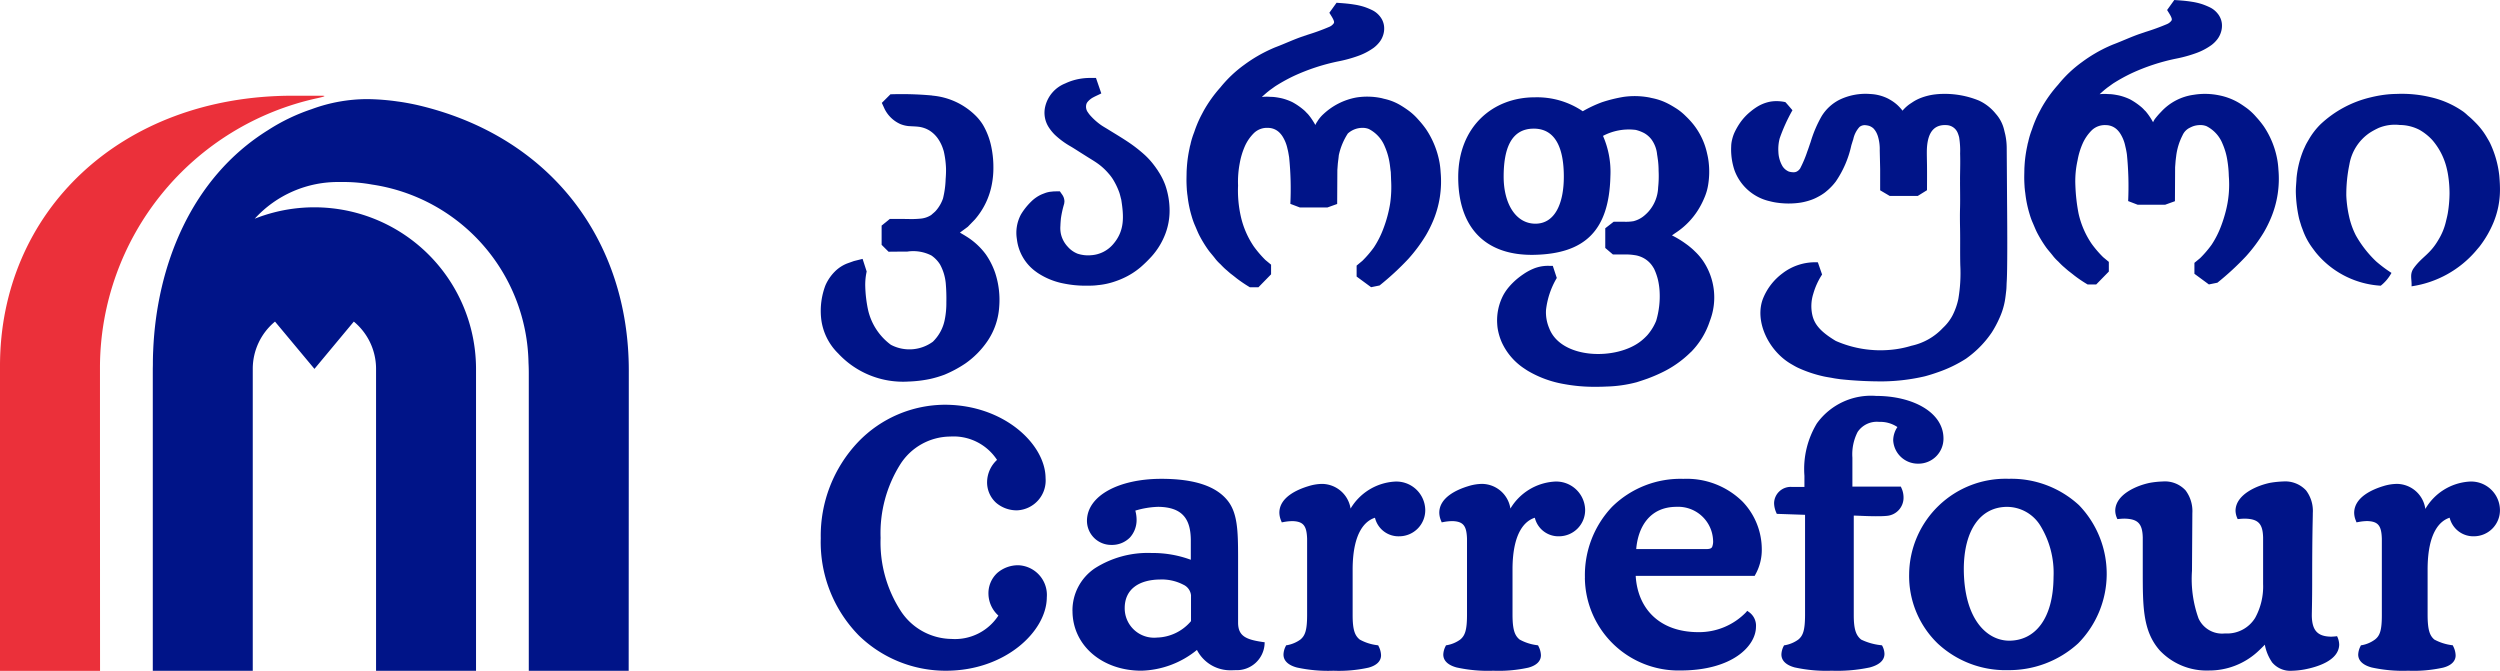
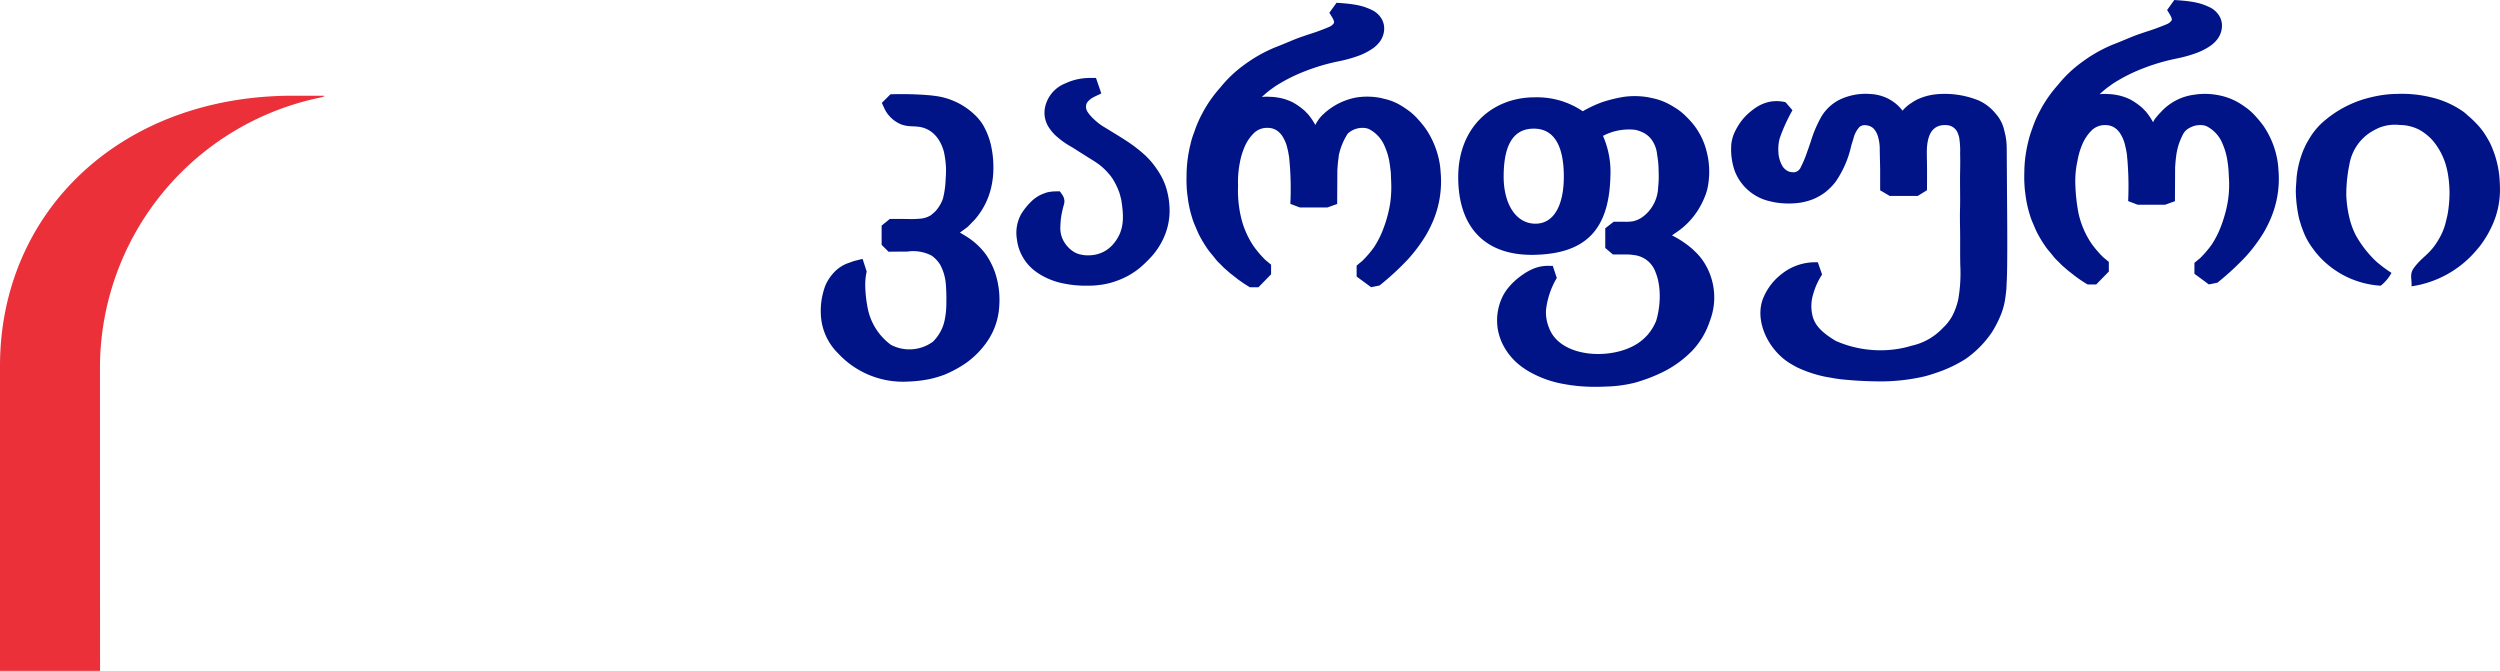
<svg xmlns="http://www.w3.org/2000/svg" id="Group_300" data-name="Group 300" width="230.07" height="61.736" viewBox="0 0 230.07 61.736">
  <defs>
    <clipPath id="clip-path">
      <rect id="Rectangle_206" data-name="Rectangle 206" width="230.07" height="61.736" fill="none" />
    </clipPath>
  </defs>
  <g id="Group_299" data-name="Group 299" clip-path="url(#clip-path)">
-     <path id="Path_283" data-name="Path 283" d="M58.216,29.164a17.792,17.792,0,0,0-4.062,1.947c-7.076,4.4-10.247,12.477-10.565,20.3-.022.441-.029.888-.029,1.332v0c0,.041-.007.272-.007.339V80.866h9.2V53.08A5.644,5.644,0,0,1,54.8,48.727L58.43,53.08l3.623-4.353A5.637,5.637,0,0,1,64.1,53.08V80.866h9.2V53.08A14.879,14.879,0,0,0,52.933,39.26v0a10.347,10.347,0,0,1,7.84-3.376h.012a14.925,14.925,0,0,1,2.969.236A16.878,16.878,0,0,1,78.129,52.509c.017.313.026.632.026.952V80.866h9.193s.011-27.425.011-27.635c0-11.972-7.191-21.571-19.448-24.429-.448-.1-1.161-.245-1.8-.327a21.281,21.281,0,0,0-2.8-.222,14.826,14.826,0,0,0-5.1.911" transform="translate(-29.492 -19.132)" fill="#001488" />
    <path id="Path_284" data-name="Path 284" d="M26.954,27.282C11.084,27.282,0,37.974,0,52.158V80.21H9.207S9.2,64.779,9.2,52.138A25.414,25.414,0,0,1,29.246,27.5c.41-.091.889-.214.414-.214Z" transform="translate(0 -18.474)" fill="#eb303a" />
-     <path id="Path_285" data-name="Path 285" d="M257.139,132.662a4.67,4.67,0,0,1,2.072-3.942,9.06,9.06,0,0,1,5.213-1.4,10.083,10.083,0,0,1,3.606.623V126.07c-.031-1.891-.78-2.97-3-3a8.051,8.051,0,0,0-2.107.349,3.193,3.193,0,0,1,.117.825,2.394,2.394,0,0,1-.609,1.646,2.307,2.307,0,0,1-1.707.685,2.225,2.225,0,0,1-2.251-2.24c.027-2.3,2.947-3.842,6.846-3.842,3.091,0,5.035.7,6.072,1.971.941,1.147.985,2.811.99,5.169v6.138c.02,1.189.72,1.514,2.267,1.74l.178.021-.007.175a2.559,2.559,0,0,1-2.68,2.392c-.118.009-.235.01-.35.01a3.434,3.434,0,0,1-3.194-1.869,8.43,8.43,0,0,1-5.115,1.911c-3.6,0-6.329-2.315-6.338-5.493m110.374,4.69a4.211,4.211,0,0,1-.647-1.592c-.18.191-.389.4-.708.691a6.6,6.6,0,0,1-4.44,1.686,5.933,5.933,0,0,1-4.518-1.844c-1.578-1.79-1.564-4.064-1.567-7.3v-3.112c-.036-1.26-.448-1.69-1.672-1.72-.152,0-.331.011-.516.03l-.148.012-.057-.129a1.727,1.727,0,0,1-.139-.669c.036-1.5,2.037-2.312,3.2-2.542a8.146,8.146,0,0,1,1.171-.121,2.582,2.582,0,0,1,2.1.819,3.176,3.176,0,0,1,.625,2.09l-.034,5.316a10.747,10.747,0,0,0,.6,4.37,2.384,2.384,0,0,0,2.441,1.389,3.027,3.027,0,0,0,2.77-1.429,5.986,5.986,0,0,0,.734-3.115v-4.3c-.035-1.26-.449-1.693-1.674-1.72-.159,0-.334.011-.518.03l-.15.012-.054-.129a1.768,1.768,0,0,1-.141-.669c.04-1.5,2.032-2.312,3.209-2.546a8.813,8.813,0,0,1,1.172-.119,2.618,2.618,0,0,1,2.109.822,3.131,3.131,0,0,1,.621,2.089c0,.609-.058,1.691-.058,6.217,0,1.909-.034,2.925-.034,3.242.029,1.3.491,1.888,1.754,1.912.131,0,.275-.013.428-.025l.142-.02.059.13a1.864,1.864,0,0,1,.138.66c-.048,1.47-2.05,2.054-3.205,2.274a7.589,7.589,0,0,1-1.093.117h-.031a2.176,2.176,0,0,1-1.875-.807M304.3,129.6a9.124,9.124,0,0,1,2.5-6.533,8.967,8.967,0,0,1,6.555-2.571,7.313,7.313,0,0,1,5.466,2.11,6.351,6.351,0,0,1,1.754,4.338,4.637,4.637,0,0,1-.6,2.378l-.052.1H308.972c.181,3.045,2.211,5.17,5.747,5.181a6.032,6.032,0,0,0,4.4-1.82l.117-.142.154.109a1.529,1.529,0,0,1,.651,1.368c-.012,1.758-2.166,4.006-6.938,4.013a8.617,8.617,0,0,1-8.808-8.53m38.841,8.5a9.156,9.156,0,0,1-6.354-2.438,8.63,8.63,0,0,1-2.645-6.4,8.872,8.872,0,0,1,9.16-8.772,9.193,9.193,0,0,1,6.474,2.43,9.106,9.106,0,0,1-.082,12.717,9.411,9.411,0,0,1-6.553,2.458m33.583-.238c-.763-.2-1.257-.595-1.256-1.194a1.845,1.845,0,0,1,.208-.763l.043-.087.1-.014a2.922,2.922,0,0,0,1.191-.516c.457-.354.633-.85.633-2.244v-7.03c-.036-1.184-.315-1.6-1.351-1.629a4.578,4.578,0,0,0-.822.09l-.158.029-.055-.147a1.92,1.92,0,0,1-.16-.75c.026-1.408,1.638-2.129,2.718-2.451a4.351,4.351,0,0,1,1.223-.192,2.666,2.666,0,0,1,2.608,2.306,5.063,5.063,0,0,1,4.014-2.516,2.651,2.651,0,0,1,2.852,2.572,2.4,2.4,0,0,1-2.361,2.459,2.245,2.245,0,0,1-2.268-1.709c-.838.268-2.016,1.265-2.028,4.726v4.242c.006,1.389.206,1.891.618,2.244a4.662,4.662,0,0,0,1.6.516l.1.014.039.091a1.954,1.954,0,0,1,.221.823c.012.561-.435.959-1.152,1.142a12.578,12.578,0,0,1-3.205.283,13.444,13.444,0,0,1-3.352-.295m-53.084,0c-.764-.2-1.254-.595-1.254-1.2a1.8,1.8,0,0,1,.2-.754l.041-.084.1-.017a3.006,3.006,0,0,0,1.205-.509c.447-.361.624-.862.63-2.251v-9.237l-2.6-.089-.049-.111a2.276,2.276,0,0,1-.2-.866,1.528,1.528,0,0,1,1.639-1.5H324.5v-1.025a8.106,8.106,0,0,1,1.144-4.82,6.138,6.138,0,0,1,5.445-2.532c3.37,0,6.193,1.5,6.207,3.9a2.3,2.3,0,0,1-2.341,2.335,2.272,2.272,0,0,1-2.286-2.148,2.22,2.22,0,0,1,.388-1.221,2.821,2.821,0,0,0-1.68-.476,2.13,2.13,0,0,0-1.981.927,4.5,4.5,0,0,0-.482,2.365v2.662h4.457l.05.114a2.1,2.1,0,0,1,.2.891,1.673,1.673,0,0,1-1.555,1.691c-.332.033-.687.033-1,.033-.746,0-1.477-.047-2.026-.06v9.167c0,1.384.241,1.882.68,2.244a5.519,5.519,0,0,0,1.821.516l.1.017.045.088a1.63,1.63,0,0,1,.179.694c0,.634-.539,1.033-1.357,1.251a14.526,14.526,0,0,1-3.5.3,13.6,13.6,0,0,1-3.362-.295m-31.134,0c-.763-.2-1.247-.595-1.247-1.194a1.8,1.8,0,0,1,.206-.759l.04-.088.1-.017a2.958,2.958,0,0,0,1.206-.509c.444-.361.627-.862.631-2.251v-7.03c-.04-1.184-.325-1.595-1.352-1.626a4.75,4.75,0,0,0-.821.087l-.157.029-.057-.147a1.938,1.938,0,0,1-.165-.764c.027-1.4,1.635-2.115,2.72-2.437a4.381,4.381,0,0,1,1.2-.192,2.667,2.667,0,0,1,2.626,2.271,5.1,5.1,0,0,1,4.023-2.481,2.662,2.662,0,0,1,2.854,2.572,2.41,2.41,0,0,1-2.379,2.459,2.229,2.229,0,0,1-2.251-1.707c-.845.266-2.042,1.267-2.053,4.725v4.242c.007,1.389.22,1.888.655,2.244a4.422,4.422,0,0,0,1.595.516l.1.017.043.088a1.919,1.919,0,0,1,.221.814c.005.57-.441.961-1.164,1.152a12.781,12.781,0,0,1-3.223.282,13.407,13.407,0,0,1-3.345-.295m-14.719,0c-.757-.2-1.24-.595-1.24-1.194a1.772,1.772,0,0,1,.2-.759l.038-.088.1-.017a3.007,3.007,0,0,0,1.208-.509c.444-.361.625-.862.628-2.251v-7.03c-.04-1.184-.326-1.595-1.35-1.626a4.8,4.8,0,0,0-.824.087l-.158.029-.058-.147a1.963,1.963,0,0,1-.164-.764c.023-1.4,1.635-2.115,2.725-2.437a4.357,4.357,0,0,1,1.2-.192,2.682,2.682,0,0,1,2.629,2.271,5.087,5.087,0,0,1,4.019-2.481,2.659,2.659,0,0,1,2.853,2.572,2.4,2.4,0,0,1-2.376,2.459,2.224,2.224,0,0,1-2.251-1.707c-.845.266-2.04,1.267-2.055,4.725v4.242c0,1.389.217,1.888.654,2.244a4.39,4.39,0,0,0,1.6.516l.1.017.04.088a1.916,1.916,0,0,1,.22.814c.007.57-.442.961-1.165,1.152a12.735,12.735,0,0,1-3.218.282,13.5,13.5,0,0,1-3.351-.295m61.364-9.08c.013,4.621,2.112,6.6,4.174,6.609,2.365-.005,4.066-1.988,4.085-5.879a8.32,8.32,0,0,0-1.239-4.748,3.616,3.616,0,0,0-3.031-1.688c-2.45,0-3.972,2.117-3.989,5.706m-73.96.978c-1.941.019-3.251.885-3.26,2.613a2.705,2.705,0,0,0,2.973,2.731,4.244,4.244,0,0,0,3.128-1.512v-2.386a1.208,1.208,0,0,0-.7-.965,4.271,4.271,0,0,0-2.142-.48m50.289-2.8c.348-.007.445-.085.509-.19a1.335,1.335,0,0,0,.089-.615,3.216,3.216,0,0,0-3.355-3.084c-2.53,0-3.559,1.934-3.718,3.888ZM237.5,134.926a12.259,12.259,0,0,1-3.516-8.96,12.526,12.526,0,0,1,3.455-8.876,11.117,11.117,0,0,1,7.976-3.411c5.41.009,9.23,3.622,9.249,6.746a2.748,2.748,0,0,1-2.608,2.967,2.883,2.883,0,0,1-1.945-.7,2.537,2.537,0,0,1-.819-1.938,2.822,2.822,0,0,1,.914-2,4.793,4.793,0,0,0-4.323-2.151,5.5,5.5,0,0,0-4.595,2.564,11.9,11.9,0,0,0-1.806,6.764,11.587,11.587,0,0,0,1.866,6.739A5.659,5.659,0,0,0,246,135.228a4.766,4.766,0,0,0,4.321-2.15,2.752,2.752,0,0,1-.914-1.984,2.538,2.538,0,0,1,.823-1.947,2.92,2.92,0,0,1,1.941-.7,2.737,2.737,0,0,1,2.606,2.956c-.017,3.138-3.838,6.739-9.246,6.751a11.466,11.466,0,0,1-8.04-3.231m0,0a12.259,12.259,0,0,1-3.516-8.96,12.526,12.526,0,0,1,3.455-8.876,11.117,11.117,0,0,1,7.976-3.411c5.41.009,9.23,3.622,9.249,6.746a2.748,2.748,0,0,1-2.608,2.967,2.883,2.883,0,0,1-1.945-.7,2.537,2.537,0,0,1-.819-1.938,2.822,2.822,0,0,1,.914-2,4.793,4.793,0,0,0-4.323-2.151,5.5,5.5,0,0,0-4.595,2.564,11.9,11.9,0,0,0-1.806,6.764,11.587,11.587,0,0,0,1.866,6.739A5.659,5.659,0,0,0,246,135.228a4.766,4.766,0,0,0,4.321-2.15,2.752,2.752,0,0,1-.914-1.984,2.538,2.538,0,0,1,.823-1.947,2.92,2.92,0,0,1,1.941-.7,2.737,2.737,0,0,1,2.606,2.956c-.017,3.138-3.838,6.739-9.246,6.751a11.466,11.466,0,0,1-8.04-3.231m0,0a12.259,12.259,0,0,1-3.516-8.96,12.526,12.526,0,0,1,3.455-8.876,11.117,11.117,0,0,1,7.976-3.411c5.41.009,9.23,3.622,9.249,6.746a2.748,2.748,0,0,1-2.608,2.967,2.883,2.883,0,0,1-1.945-.7,2.537,2.537,0,0,1-.819-1.938,2.822,2.822,0,0,1,.914-2,4.793,4.793,0,0,0-4.323-2.151,5.5,5.5,0,0,0-4.595,2.564,11.9,11.9,0,0,0-1.806,6.764,11.587,11.587,0,0,0,1.866,6.739A5.659,5.659,0,0,0,246,135.228a4.766,4.766,0,0,0,4.321-2.15,2.752,2.752,0,0,1-.914-1.984,2.538,2.538,0,0,1,.823-1.947,2.92,2.92,0,0,1,1.941-.7,2.737,2.737,0,0,1,2.606,2.956c-.017,3.138-3.838,6.739-9.246,6.751a11.466,11.466,0,0,1-8.04-3.231" transform="translate(-158.442 -76.428)" fill="#001488" />
    <path id="Path_286" data-name="Path 286" d="M345.17,9.435c.219-.2.446-.394.484-.426.111-.087.208-.169.335-.258.168-.115.349-.261.553-.383a15.883,15.883,0,0,1,1.549-.848,18.681,18.681,0,0,1,4.123-1.353,12.363,12.363,0,0,0,1.812-.5,5.73,5.73,0,0,0,1.441-.757,2.868,2.868,0,0,0,.454-.437,1.989,1.989,0,0,0,.281-.425,2.162,2.162,0,0,0,.117-.29A1.935,1.935,0,0,0,356.4,2.9a1.524,1.524,0,0,0-.053-.25,1.671,1.671,0,0,0-.132-.329,1.9,1.9,0,0,0-.108-.178c-.022-.03-.045-.063-.069-.093L356,2a.26.26,0,0,1-.032-.036,2.06,2.06,0,0,0-.662-.51,6.388,6.388,0,0,0-.733-.3,6.179,6.179,0,0,0-.916-.211c-.609-.1-1.2-.133-1.435-.151l-.189-.015-.662.921c.112.2.448.661.433.883a.229.229,0,0,1-.031.091.949.949,0,0,1-.419.326,19.792,19.792,0,0,1-1.972.72c-.116.042-.221.082-.294.1-.046.015-.089.035-.137.049-.761.245-1.734.7-2.481.98-.128.047-.311.128-.44.186a13.354,13.354,0,0,0-2.474,1.442,11.327,11.327,0,0,0-2.212,2.092,12.155,12.155,0,0,0-1.554,2.178c-.111.217-.245.456-.358.694a10.736,10.736,0,0,0-.5,1.251,7.514,7.514,0,0,0-.3.928c-.014.056-.029.128-.043.194-.01.04-.02.079-.03.109-.029.087-.043.2-.069.315a11.818,11.818,0,0,0-.223,1.536c-.011.154-.033.45-.035.634,0,.1-.008.372-.011.667,0,.422.031.842.031.856,0,.067.017.194.026.3.012.146.039.292.048.381a10.441,10.441,0,0,0,.384,1.851,6.666,6.666,0,0,0,.256.73c.154.342.3.731.468,1.048a11.4,11.4,0,0,0,.8,1.3c.161.225.436.523.645.805a3.9,3.9,0,0,0,.464.493c.046.045.269.29.5.489s.4.351.467.4c.027.019.272.206.536.419a12.721,12.721,0,0,0,1.207.814l.792,0,1.162-1.19,0-.888-.526-.434a9.958,9.958,0,0,1-1.056-1.231,8.082,8.082,0,0,1-1.206-2.79,10.9,10.9,0,0,1-.251-2.829,9.089,9.089,0,0,1,.155-2.056,6.859,6.859,0,0,1,.466-1.549,3.962,3.962,0,0,1,.878-1.258,1.728,1.728,0,0,1,1.256-.442,1.5,1.5,0,0,1,1.125.509,2.029,2.029,0,0,1,.2.257,3.457,3.457,0,0,1,.47,1.172c.059.2.1.477.149.761a28.894,28.894,0,0,1,.114,4.293l.877.334h2.531l.9-.323.017-3.128.045-.606c.011-.078.026-.23.046-.364.026-.192.04-.4.055-.444a5.993,5.993,0,0,1,.818-1.943,2.009,2.009,0,0,1,.716-.418,1.947,1.947,0,0,1,.565-.1,1.55,1.55,0,0,1,.643.1,3.11,3.11,0,0,1,1.482,1.626,6.149,6.149,0,0,1,.448,1.572c.043.267.06.524.1.76,0,.022.016.345.028.746a10.735,10.735,0,0,1-.089,2.162,11.732,11.732,0,0,1-.6,2.249,8.594,8.594,0,0,1-.9,1.793,9.773,9.773,0,0,1-1.058,1.23l-.526.436v1.008l1.333.98.779-.159a25.1,25.1,0,0,0,2.641-2.438,14.4,14.4,0,0,0,1.634-2.2,11.3,11.3,0,0,0,.645-1.289,9.352,9.352,0,0,0,.7-4.49,7.733,7.733,0,0,0-.1-.888,8.089,8.089,0,0,0-1.24-3.073,8.726,8.726,0,0,0-.705-.874,5.521,5.521,0,0,0-.851-.8,9.653,9.653,0,0,0-.822-.547,4.98,4.98,0,0,0-1.454-.572c-.108-.024-.213-.06-.321-.08a6.4,6.4,0,0,0-2.28-.046,6.023,6.023,0,0,0-3,1.515,3.161,3.161,0,0,0-.5.572c-.03.048-.063.1-.092.144a1.634,1.634,0,0,0-.165.3c-.059-.117-.185-.322-.32-.526a5.087,5.087,0,0,0-.381-.5c-.094-.078-.2-.217-.339-.335a6.14,6.14,0,0,0-1.072-.743,5.257,5.257,0,0,0-.753-.292,3.945,3.945,0,0,0-.409-.1c-.177-.033-.374-.067-.587-.086-.126-.01-.262-.006-.395-.018a3.68,3.68,0,0,0-.645.018Z" transform="translate(-229.032 -0.524)" fill="#001488" fill-rule="evenodd" />
    <path id="Path_287" data-name="Path 287" d="M583.974,8.661c.218-.2.445-.395.484-.426.111-.086.209-.169.335-.256.168-.117.349-.262.553-.385a15.854,15.854,0,0,1,1.549-.848,18.61,18.61,0,0,1,4.124-1.353,12.421,12.421,0,0,0,1.812-.5,5.738,5.738,0,0,0,1.441-.757,2.784,2.784,0,0,0,.454-.436,1.985,1.985,0,0,0,.28-.425,1.958,1.958,0,0,0,.117-.289,1.94,1.94,0,0,0,.086-.861,1.753,1.753,0,0,0-.053-.25,1.622,1.622,0,0,0-.134-.329,1.4,1.4,0,0,0-.107-.178.74.74,0,0,0-.069-.093.583.583,0,0,0-.042-.052.443.443,0,0,1-.03-.036,2.065,2.065,0,0,0-.663-.51,6.784,6.784,0,0,0-.731-.3,6.007,6.007,0,0,0-.917-.213c-.609-.1-1.2-.132-1.435-.149L590.837,0l-.662.921c.112.2.448.659.432.882a.258.258,0,0,1-.029.09.983.983,0,0,1-.421.328,20.641,20.641,0,0,1-1.971.718c-.117.041-.221.08-.294.1-.045.014-.089.033-.137.048-.76.246-1.734.7-2.481.98-.128.048-.312.128-.441.185A13.356,13.356,0,0,0,582.36,5.7a11.266,11.266,0,0,0-2.211,2.092,12.025,12.025,0,0,0-1.555,2.178c-.112.217-.246.454-.358.692a11.093,11.093,0,0,0-.5,1.253,7.77,7.77,0,0,0-.294.928c-.015.055-.029.127-.045.194a1.035,1.035,0,0,1-.029.109c-.028.086-.044.2-.069.314A11.941,11.941,0,0,0,577.071,15c-.01.154-.032.45-.033.632,0,.1-.008.374-.012.668,0,.422.031.843.031.856,0,.066.017.194.026.3.012.145.039.292.047.381a10.468,10.468,0,0,0,.386,1.851,6.421,6.421,0,0,0,.255.728c.154.344.3.732.468,1.05a11.415,11.415,0,0,0,.8,1.3c.16.224.434.523.645.8a3.923,3.923,0,0,0,.464.493c.046.045.269.289.5.488s.4.349.468.4c.025.02.271.206.535.419a11.966,11.966,0,0,0,1.207.812h.792l1.162-1.189v-.888l-.526-.436a9.7,9.7,0,0,1-1.056-1.23,8.064,8.064,0,0,1-1.205-2.79,16.51,16.51,0,0,1-.292-2.581,8.735,8.735,0,0,1,.2-2.3,6.779,6.779,0,0,1,.466-1.549,4.009,4.009,0,0,1,.876-1.258,1.74,1.74,0,0,1,1.256-.443,1.5,1.5,0,0,1,1.125.508,1.779,1.779,0,0,1,.2.259,3.422,3.422,0,0,1,.47,1.171,7.471,7.471,0,0,1,.149.76,29.446,29.446,0,0,1,.115,4.292l.875.337h2.53l.9-.325.016-3.126.046-.606c.013-.079.026-.23.046-.363a5.679,5.679,0,0,1,.593-1.973,1.389,1.389,0,0,1,.684-.7,2.514,2.514,0,0,1,.31-.137,2.061,2.061,0,0,1,.563-.1,1.578,1.578,0,0,1,.645.1,3.1,3.1,0,0,1,1.48,1.625,6.071,6.071,0,0,1,.448,1.574,10.032,10.032,0,0,1,.126,1.377,9.767,9.767,0,0,1-.292,3.3,12.37,12.37,0,0,1-.391,1.243,8.61,8.61,0,0,1-.9,1.794,9.909,9.909,0,0,1-1.055,1.231l-.526.434v1.007l1.332.98.78-.158a25.3,25.3,0,0,0,2.64-2.438,14.335,14.335,0,0,0,1.634-2.2,11.1,11.1,0,0,0,.644-1.289,9.33,9.33,0,0,0,.7-4.492,7.527,7.527,0,0,0-.1-.885,8.028,8.028,0,0,0-1.239-3.075,8.7,8.7,0,0,0-.706-.874,5.408,5.408,0,0,0-.849-.8c-.277-.2-.546-.388-.823-.547a5.755,5.755,0,0,0-1.775-.652,6.41,6.41,0,0,0-2.28-.046,4.976,4.976,0,0,0-3.029,1.578,6.85,6.85,0,0,0-.569.654,1.672,1.672,0,0,0-.165.3,5.9,5.9,0,0,0-.32-.529,5.326,5.326,0,0,0-.381-.5c-.093-.076-.2-.215-.339-.334a6.171,6.171,0,0,0-1.072-.743,5.125,5.125,0,0,0-.753-.29,3.757,3.757,0,0,0-.41-.1c-.176-.033-.374-.068-.586-.087-.127-.01-.263-.005-.4-.02a3.827,3.827,0,0,0-.644.019Z" transform="translate(-390.74)" fill="#001488" fill-rule="evenodd" />
    <path id="Path_288" data-name="Path 288" d="M244.209,27a6.461,6.461,0,0,1,4.075,1.915,4.674,4.674,0,0,1,.6.767,6.626,6.626,0,0,1,.719,1.779,9.15,9.15,0,0,1,.248,2.162,7.875,7.875,0,0,1-.138,1.518,6.839,6.839,0,0,1-1.566,3.261l-.651.672-.724.533h0c.177.113.366.213.528.319a6.425,6.425,0,0,1,1.856,1.689,6.917,6.917,0,0,1,.862,1.71,7.957,7.957,0,0,1,.366,3.139,6.32,6.32,0,0,1-1.091,3.148,8.028,8.028,0,0,1-2,2.026,10.991,10.991,0,0,1-1.952,1.05,10.106,10.106,0,0,1-1.273.381,11.426,11.426,0,0,1-2.036.247,8.134,8.134,0,0,1-6.465-2.588,5.31,5.31,0,0,1-1.575-3.293,6.639,6.639,0,0,1,.4-2.967,4.149,4.149,0,0,1,.845-1.251,3.323,3.323,0,0,1,1.169-.773l.608-.217.8-.2.323,1,.052.161a5.668,5.668,0,0,0-.131,1.331,11.946,11.946,0,0,0,.244,2.134,5.5,5.5,0,0,0,2.115,3.281,3.661,3.661,0,0,0,3.863-.283,3.856,3.856,0,0,0,1.092-2.017,7.6,7.6,0,0,0,.15-1.592,16.485,16.485,0,0,0-.055-1.773,4.506,4.506,0,0,0-.524-1.724,2.83,2.83,0,0,0-.795-.829,3.68,3.68,0,0,0-2.213-.361c-.645,0-1.727.017-1.733.012l-.337-.333-.3-.3v-1.77l.751-.609c.013-.01.85,0,1.606,0a8.782,8.782,0,0,0,1.237-.033,2.138,2.138,0,0,0,.977-.338c.154-.146.31-.254.429-.394a3.407,3.407,0,0,0,.647-1.117,8.434,8.434,0,0,0,.245-1.8,9.289,9.289,0,0,0,.034-.967,8.35,8.35,0,0,0-.207-1.585c-.013-.053-.032-.1-.047-.149-.027-.086-.056-.172-.086-.249a3.686,3.686,0,0,0-.391-.745,2.719,2.719,0,0,0-.809-.774,2.645,2.645,0,0,0-.247-.129.848.848,0,0,0-.1-.043,2.684,2.684,0,0,0-.472-.139c-.326-.059-.7-.059-1.086-.086a2.717,2.717,0,0,1-.749-.183,2.969,2.969,0,0,1-1.454-1.387l-.259-.566.792-.79a30.947,30.947,0,0,1,3.846.111" transform="translate(-158.431 -18.203)" fill="#001488" fill-rule="evenodd" />
    <path id="Path_289" data-name="Path 289" d="M302.118,38.722a11.493,11.493,0,0,1-.938.912,6.83,6.83,0,0,1-1.615,1.022,6.981,6.981,0,0,1-.707.281,6.692,6.692,0,0,1-1.544.348,1.316,1.316,0,0,0-.148.017c-.091.01-.184.019-.273.025-.277.017-.55.018-.81.017a9.934,9.934,0,0,1-1.938-.192,6.576,6.576,0,0,1-2.374-.937c-.114-.072-.221-.154-.329-.233a4.288,4.288,0,0,1-1.656-2.925,3.578,3.578,0,0,1,.381-2.281,6,6,0,0,1,.926-1.165,3.266,3.266,0,0,1,1.01-.687l.233-.089a2.259,2.259,0,0,1,.67-.149,2.017,2.017,0,0,1,.283-.022l.453-.005c.059.088.131.191.2.287a1.136,1.136,0,0,1,.175.348c.01.047.024.1.033.151a1.345,1.345,0,0,1,.012.148.579.579,0,0,1-.009.083l-.016.127a9.269,9.269,0,0,0-.3,1.353c-.024.257-.04.479-.046.685a2.578,2.578,0,0,0,.056.778,2.528,2.528,0,0,0,.617,1.136,2.352,2.352,0,0,0,.911.645,3.112,3.112,0,0,0,1.28.136,2.9,2.9,0,0,0,1.976-.995c1.092-1.25,1-2.569.76-4.115-.046-.157-.093-.385-.168-.624a6.516,6.516,0,0,0-.578-1.219,3.785,3.785,0,0,0-.4-.538,5.561,5.561,0,0,0-.845-.813c-.372-.287-.793-.529-1.133-.744-.147-.092-.3-.189-.447-.282-.368-.229-.737-.474-1.092-.683a7.467,7.467,0,0,1-1.453-1.071,4.128,4.128,0,0,1-.55-.678,2.468,2.468,0,0,1-.326-1.941,3.041,3.041,0,0,1,1.831-2.1,5.338,5.338,0,0,1,.542-.222,5.424,5.424,0,0,1,1.661-.285c.08,0,.162,0,.245,0h.387l.489,1.421c-.2.11-.446.208-.7.343a1.747,1.747,0,0,0-.572.454.688.688,0,0,0-.092.164.873.873,0,0,0,.144.8,2.174,2.174,0,0,0,.218.283,5.848,5.848,0,0,0,.981.872c.193.134.414.256.628.389.687.427,1.45.874,2.147,1.362a13.409,13.409,0,0,1,1.248,1,7.011,7.011,0,0,1,.879.979c.1.126.181.253.262.364.06.081.1.162.159.246a6.208,6.208,0,0,1,.6,1.224,7.2,7.2,0,0,1,.383,2.323,5.993,5.993,0,0,1-.364,2.053,6.658,6.658,0,0,1-1.352,2.216" transform="translate(-196.204 -15.052)" fill="#001488" fill-rule="evenodd" />
    <path id="Path_290" data-name="Path 290" d="M422.587,30.4c2.1-.014,2.793,1.931,2.793,4.422s-.836,4.336-2.629,4.326-2.909-1.838-2.909-4.327.642-4.405,2.746-4.42M437.071,50.96a9.774,9.774,0,0,1-2.8,1.945c-.385.185-.789.35-1.19.5-.339.122-.674.23-.991.331a11.978,11.978,0,0,1-2.812.4c-.388.021-.772.023-1.133.023a15.282,15.282,0,0,1-2.714-.247,9.848,9.848,0,0,1-3.325-1.2c-.158-.095-.312-.2-.461-.3a5.767,5.767,0,0,1-1.973-2.341,5.309,5.309,0,0,1-.362-1.172,4.237,4.237,0,0,1-.061-.537,5,5,0,0,1,.556-2.629c.039-.075.087-.154.135-.233.03-.047.063-.1.095-.145a4.386,4.386,0,0,1,.3-.392,6.469,6.469,0,0,1,.724-.719,7.081,7.081,0,0,1,.605-.453,5.019,5.019,0,0,1,.916-.5,2.992,2.992,0,0,1,.337-.12,3.5,3.5,0,0,1,1.135-.143h.313l.359,1.092.008.023a7.388,7.388,0,0,0-.989,2.921,3.729,3.729,0,0,0,.292,1.707c1.092,2.856,6.185,2.981,8.454,1.171a4.758,4.758,0,0,0,.481-.436,1.775,1.775,0,0,0,.161-.177,4.718,4.718,0,0,0,.746-1.241,7.952,7.952,0,0,0,.312-2.789,6.251,6.251,0,0,0-.133-.931,5.249,5.249,0,0,0-.371-1.071c-.023-.05-.063-.1-.088-.146a2.313,2.313,0,0,0-.81-.8,2.474,2.474,0,0,0-.74-.285,5.835,5.835,0,0,0-.775-.085h-.109l-1.265,0-.705-.6,0-1.812.773-.6h.973a4.211,4.211,0,0,0,.851-.052,2.482,2.482,0,0,0,.951-.476,3.778,3.778,0,0,0,.313-.283l.125-.133a3.547,3.547,0,0,0,.88-2.209,9.94,9.94,0,0,0,.043-1.543,7.9,7.9,0,0,0-.057-.948c-.027-.168-.045-.346-.079-.53a2.813,2.813,0,0,0-.514-1.391,2.216,2.216,0,0,0-.675-.592,3.5,3.5,0,0,0-.773-.294,5.093,5.093,0,0,0-3.019.549,8.281,8.281,0,0,1,.681,3.711c-.118,5.02-2.363,7.116-6.944,7.234s-7.061-2.522-7.061-7.149,3.176-7.355,7.061-7.345a7.492,7.492,0,0,1,4.4,1.282,11.569,11.569,0,0,1,1.783-.836,13.353,13.353,0,0,1,1.981-.487,7.32,7.32,0,0,1,2.28.04c.109.017.214.048.32.07a5.441,5.441,0,0,1,1.456.5c.277.139.548.306.822.478a5.246,5.246,0,0,1,.851.7,7.7,7.7,0,0,1,.7.762,6.529,6.529,0,0,1,1.254,2.68,6.092,6.092,0,0,1,.141.792,7.465,7.465,0,0,1-.046,2.056,4.94,4.94,0,0,1-.381,1.28,6.734,6.734,0,0,1-.292.609,6.9,6.9,0,0,1-2.372,2.578c-.063.046-.129.093-.194.138-.032.02-.062.04-.092.063l.012.007a9,9,0,0,1,1.264.768l.029.022c.033.021.067.048.1.071.137.1.263.209.391.315.145.121.277.256.408.382a5.327,5.327,0,0,1,.652.777,6,6,0,0,1,.627,5.542,7.282,7.282,0,0,1-1.737,2.854" transform="translate(-281.464 -18.562)" fill="#001488" fill-rule="evenodd" />
    <path id="Path_291" data-name="Path 291" d="M670.265,28.735a1.329,1.329,0,0,0,.107.092c.217.181.419.378.616.579a6.6,6.6,0,0,1,1.06,1.382c.1.175.212.35.3.539a9.4,9.4,0,0,1,.832,2.959c.047.5.067,1.014.063,1.349a7.914,7.914,0,0,1-.595,2.959,9.7,9.7,0,0,1-1.246,2.166c-.105.139-.226.265-.338.406a9.643,9.643,0,0,1-5.96,3.307c.031-.417-.073-.782-.018-1.147a1.19,1.19,0,0,1,.218-.522c.777-1.077,1.487-1.244,2.293-2.644a5.648,5.648,0,0,0,.669-1.638c.046-.206.105-.411.148-.642.009-.043.023-.106.029-.15a11.728,11.728,0,0,0,.157-1.773,10.721,10.721,0,0,0-.113-1.594c-.023-.155-.048-.313-.081-.468-.012-.06-.016-.079-.031-.135a6.158,6.158,0,0,0-1.37-2.76,4.9,4.9,0,0,0-1.173-.929,4.006,4.006,0,0,0-1.816-.446,3.93,3.93,0,0,0-1.933.269,6.892,6.892,0,0,0-.829.451,4.4,4.4,0,0,0-1.869,2.913,13.577,13.577,0,0,0-.284,2.876,10.811,10.811,0,0,0,.254,1.9,7.253,7.253,0,0,0,.622,1.748,10.192,10.192,0,0,0,1.871,2.4,12.384,12.384,0,0,0,1.41,1.056,3.876,3.876,0,0,1-.988,1.178,8.356,8.356,0,0,1-5.667-2.7c-.12-.131-.28-.317-.384-.455-.082-.11-.276-.367-.35-.477a6.311,6.311,0,0,1-.773-1.5c-.046-.126-.127-.325-.157-.431-.058-.206-.142-.439-.2-.688a12.284,12.284,0,0,1-.283-2.36c-.007-.488.056-.961.063-1.281a9.025,9.025,0,0,1,.66-2.654c.064-.13.128-.28.172-.372.091-.188.2-.365.3-.539a6.643,6.643,0,0,1,1.06-1.382,10.11,10.11,0,0,1,4.63-2.494,11.417,11.417,0,0,1,1.317-.245,9.352,9.352,0,0,1,1.04-.07,11.333,11.333,0,0,1,3.164.3,8.495,8.495,0,0,1,3.017,1.338,4.025,4.025,0,0,1,.381.326" transform="translate(-443.175 -18.123)" fill="#001488" fill-rule="evenodd" />
    <path id="Path_292" data-name="Path 292" d="M515.1,51.109a12.017,12.017,0,0,1-2.661,1.281c-.388.139-.784.26-1.158.361a18.006,18.006,0,0,1-3.838.468,36,36,0,0,1-3.944-.2c-.227-.036-.437-.058-.649-.1-.263-.052-.618-.1-.862-.156a11.47,11.47,0,0,1-2.45-.83c-.184-.092-.364-.2-.54-.3-2.143-1.236-3.436-4.036-2.588-6.091a5.4,5.4,0,0,1,1.761-2.26,4.941,4.941,0,0,1,3.264-1.021l.389,1.122a6.476,6.476,0,0,0-.81,1.773,3.76,3.76,0,0,0-.077,2c.2.835.767,1.51,2.146,2.338a10.23,10.23,0,0,0,5.132.811,9.363,9.363,0,0,0,1.842-.369,5.563,5.563,0,0,0,2.885-1.638,4.318,4.318,0,0,0,.874-1.127,6.056,6.056,0,0,0,.546-1.537,14.1,14.1,0,0,0,.182-3.083c-.029-1.143,0-2.255-.022-3.4-.012-.6-.02-1.313,0-1.957.02-.908-.01-2.076,0-2.41h0c-.013-.529.036-1.547.005-2.536a7.617,7.617,0,0,0-.09-1.49,2.814,2.814,0,0,0-.128-.393,1.149,1.149,0,0,0-.984-.727c-1.547-.125-1.858,1.205-1.862,2.5,0,.386.01.774.016,1.16.01.93,0,1.822,0,2.325l-.852.53-2.577,0-.882-.52V33.724c0-.145-.02-.938-.039-1.752a4.071,4.071,0,0,0-.172-1.323,1.824,1.824,0,0,0-.066-.175,1.672,1.672,0,0,0-.353-.548,1.252,1.252,0,0,0-.362-.216,1.685,1.685,0,0,0-.366-.069.756.756,0,0,0-.548.168,2.433,2.433,0,0,0-.568,1.126c-.04.117-.079.241-.119.372-.022.072-.049.146-.067.226a9.421,9.421,0,0,1-1.414,3.278,5.057,5.057,0,0,1-.6.671c-.1.1-.224.2-.343.3s-.239.175-.351.25a3.937,3.937,0,0,1-.349.2,4.177,4.177,0,0,1-.619.28,5.778,5.778,0,0,1-.974.253,7.291,7.291,0,0,1-1.74.056c-.157-.01-.3-.031-.448-.05a5.391,5.391,0,0,1-.655-.132,4.51,4.51,0,0,1-3.244-2.826,6.017,6.017,0,0,1-.313-2.191,2.82,2.82,0,0,1,.089-.667,3.561,3.561,0,0,1,.209-.624,6.272,6.272,0,0,1,.52-.909,5.019,5.019,0,0,1,.966-1.036,5.349,5.349,0,0,1,.707-.5,3.619,3.619,0,0,1,.895-.364,3.125,3.125,0,0,1,.356-.069c.057-.007.116-.012.18-.018a3.8,3.8,0,0,1,1.065.083c.216.227.548.632.653.745a15.783,15.783,0,0,0-1.174,2.585,3.859,3.859,0,0,0-.121,1.257,2.729,2.729,0,0,0,.071.537,2.773,2.773,0,0,0,.31.779,1.277,1.277,0,0,0,.588.49,1.456,1.456,0,0,0,.5.059.59.59,0,0,0,.313-.12.676.676,0,0,0,.088-.071c.023-.025.047-.051.072-.08a.658.658,0,0,0,.056-.069,10.627,10.627,0,0,0,.669-1.588c.113-.29.2-.579.3-.855A11.256,11.256,0,0,1,501.79,28.8a4.112,4.112,0,0,1,1.634-1.5,5.508,5.508,0,0,1,2.832-.529,4.058,4.058,0,0,1,1.651.429c.108.06.215.119.315.183a3.682,3.682,0,0,1,.555.424,4.34,4.34,0,0,1,.32.338,1.4,1.4,0,0,1,.127.162,3.491,3.491,0,0,1,.741-.662c.128-.079.253-.171.387-.247a4.157,4.157,0,0,1,.619-.289,5.492,5.492,0,0,1,1.237-.3c.217-.024.445-.043.654-.047a8.329,8.329,0,0,1,3.386.609,4.306,4.306,0,0,1,1.561,1.221,3.381,3.381,0,0,1,.758,1.44c.036.15.072.3.109.447a6.03,6.03,0,0,1,.139,1.29l.015,2.224.017,2.647c.027,2.914.036,6.4-.033,7.425-.016.239-.014.537-.04.76-.041.354-.074.68-.138,1.031a6.626,6.626,0,0,1-.5,1.558,9.736,9.736,0,0,1-.7,1.306,9.351,9.351,0,0,1-1.267,1.5,9.445,9.445,0,0,1-1.074.889" transform="translate(-334.141 -18.12)" fill="#001488" fill-rule="evenodd" />
  </g>
</svg>